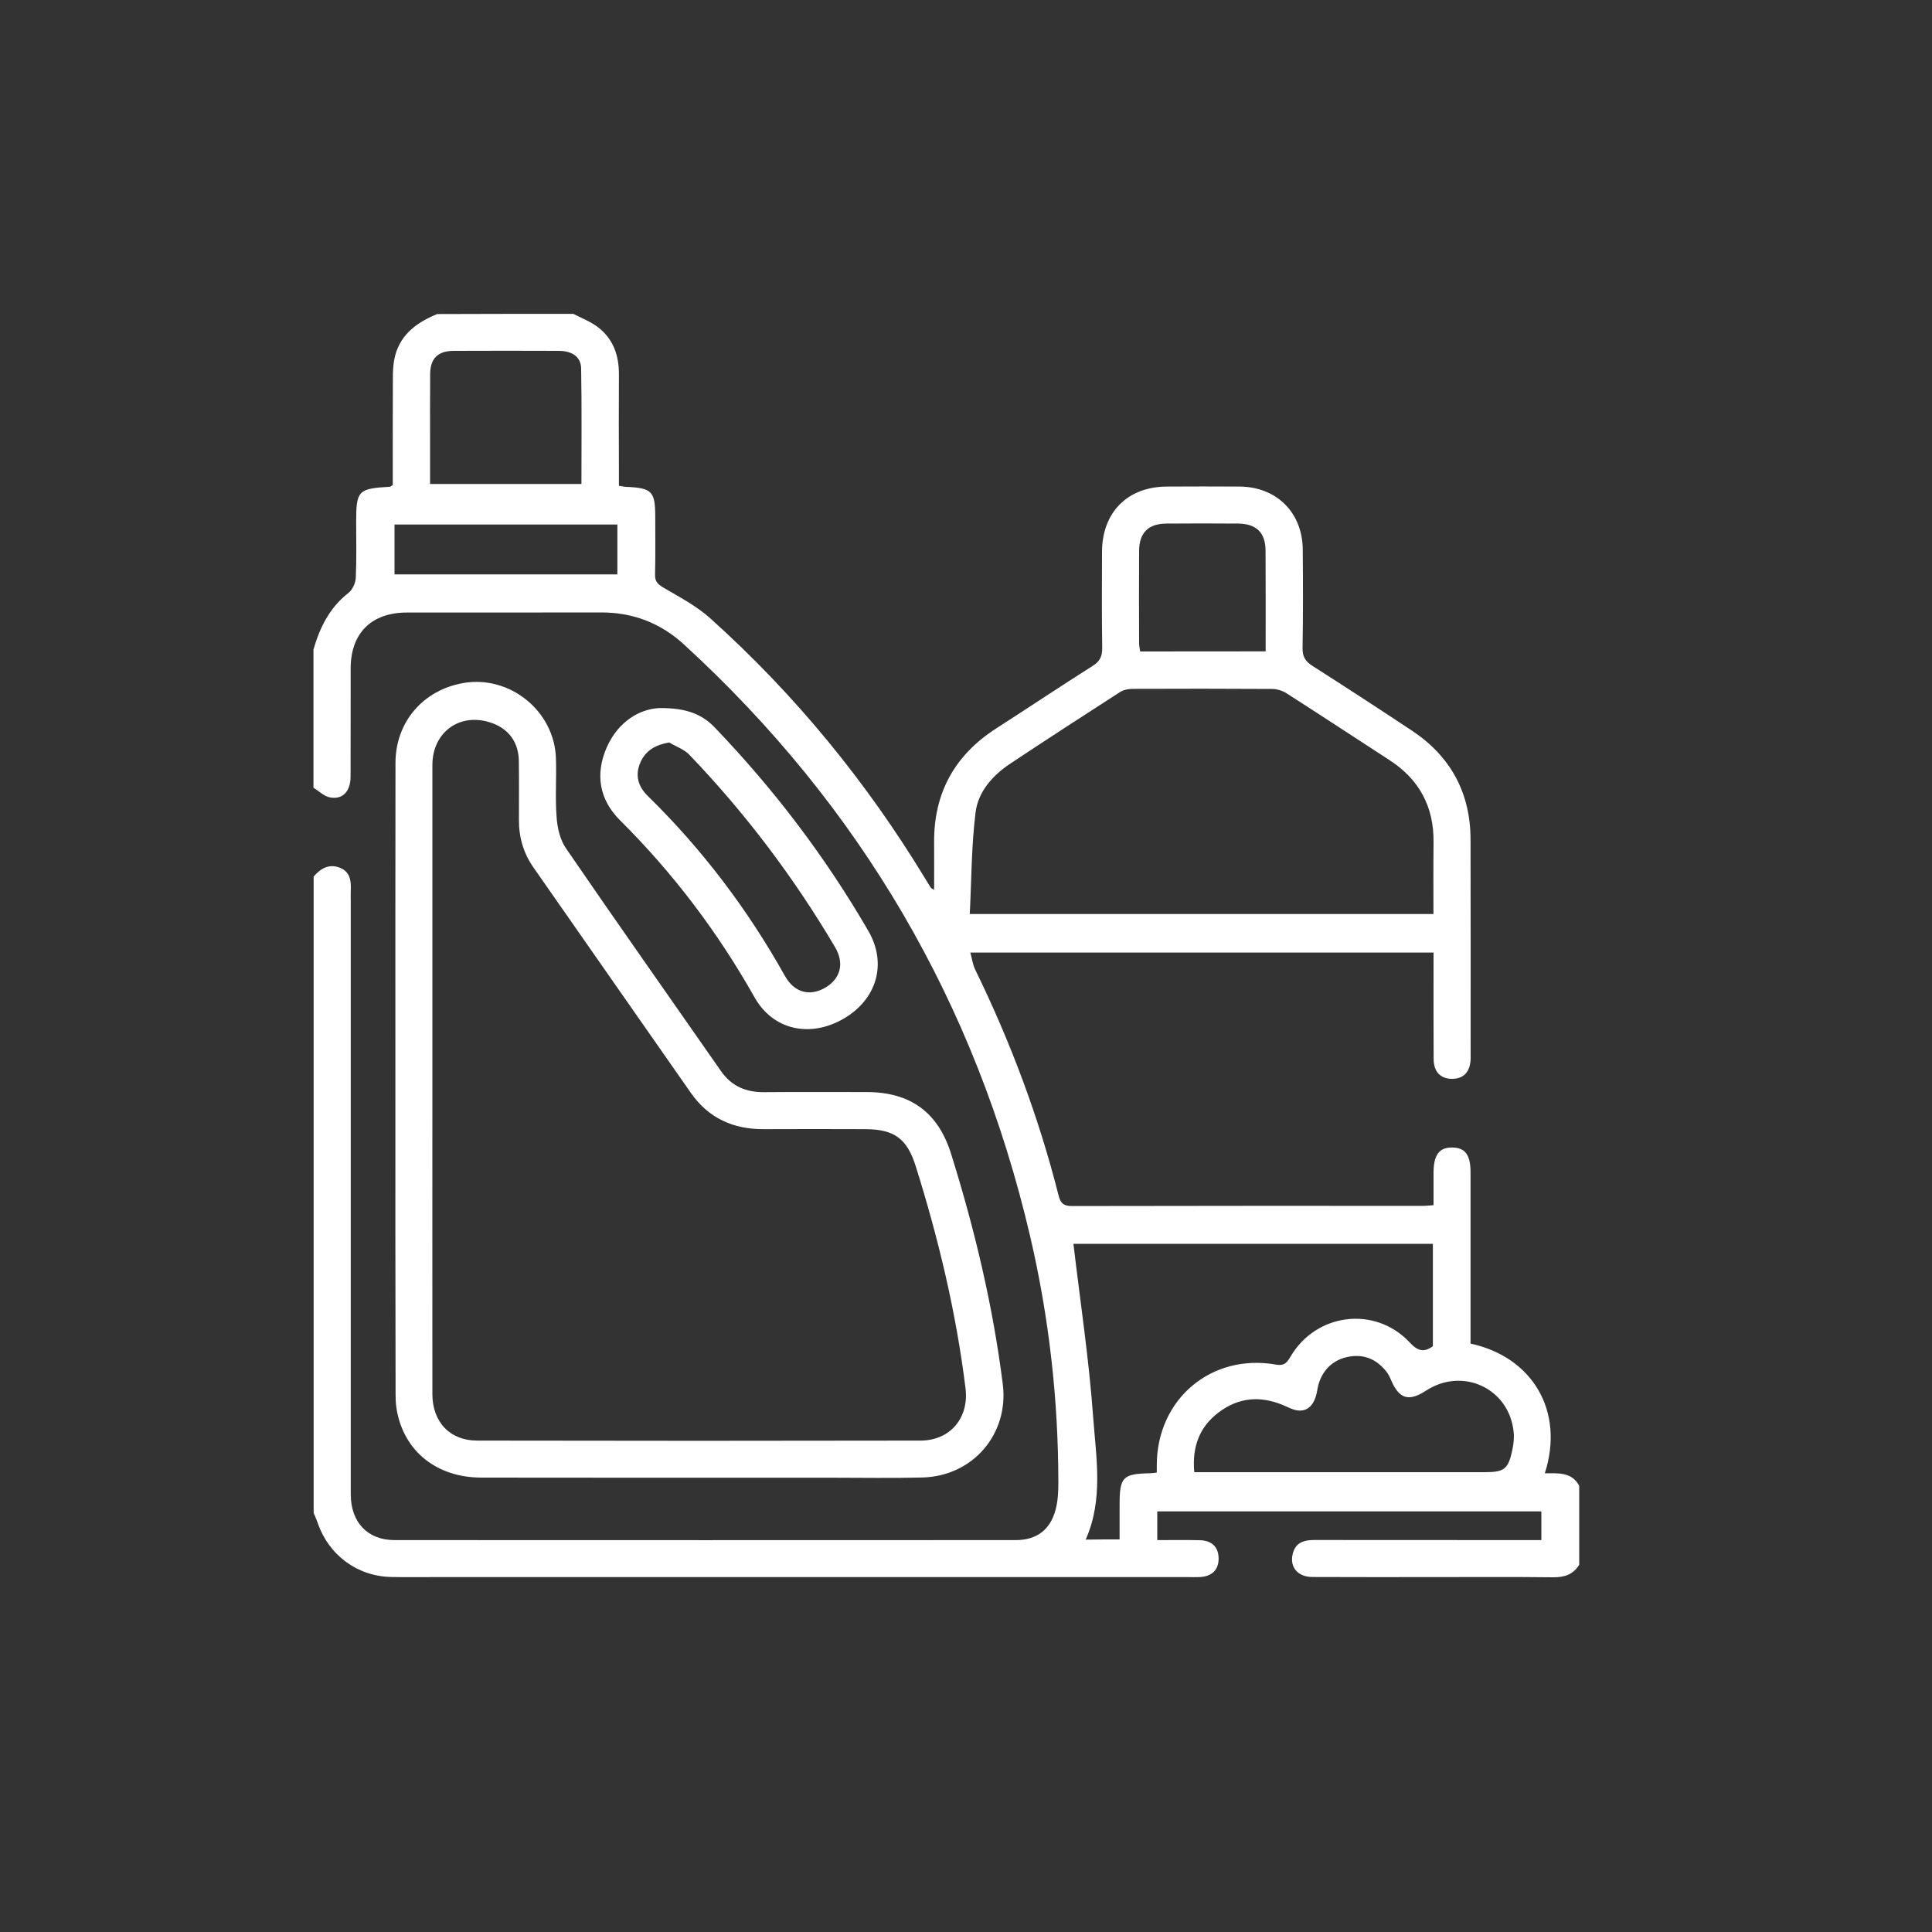
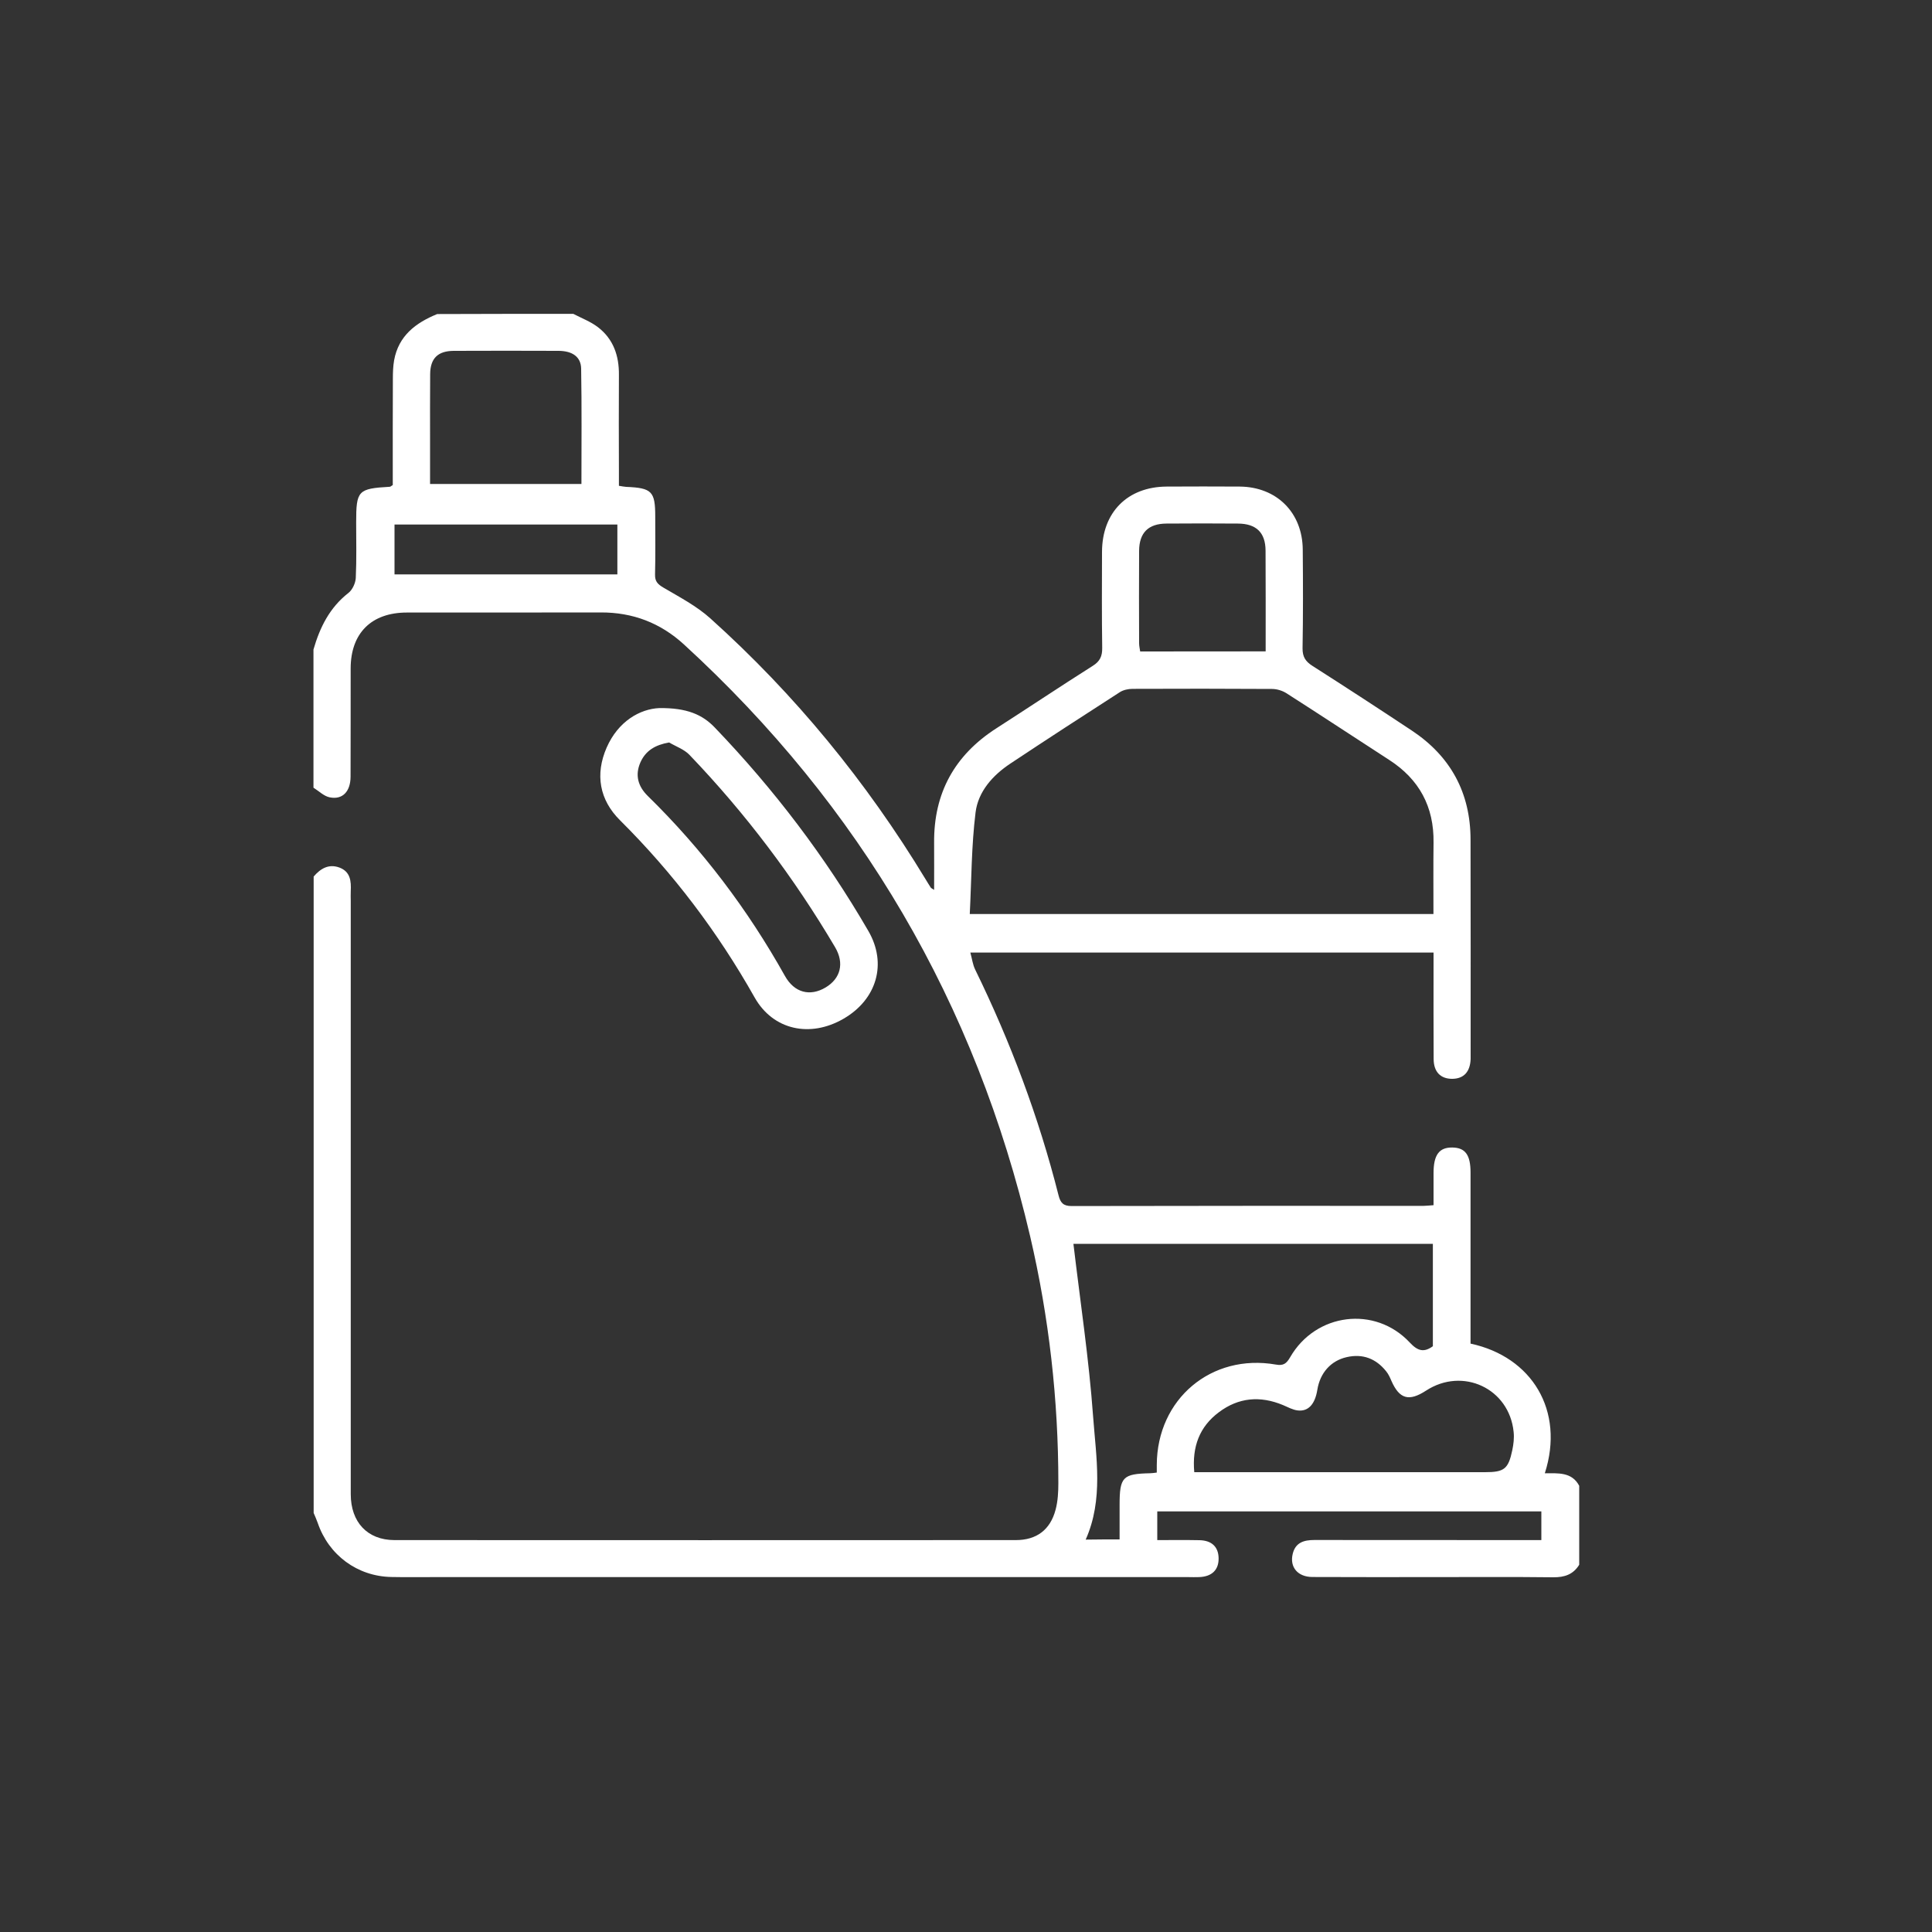
<svg xmlns="http://www.w3.org/2000/svg" version="1.1" id="Layer_1" x="0px" y="0px" viewBox="0 0 200 200" style="enable-background:new 0 0 200 200;" xml:space="preserve">
  <rect x="0" y="0" width="200" height="200" fill="#333333" stroke="none" />
  <style type="text/css">
	.st0{fill:#FFFFFF;}
</style>
  <path class="st0" d="M59.35,32.49c0.86,0.45,1.79,0.8,2.55,1.38c1.6,1.23,2.19,2.96,2.17,4.94c-0.02,3.36-0.01,6.72,0,10.08  c0,0.46,0,0.92,0,1.4c0.33,0.05,0.54,0.1,0.74,0.11c2.67,0.11,3.02,0.46,3.02,3.07c0,2,0.03,4-0.02,6c-0.02,0.7,0.26,1,0.85,1.35  c1.68,0.99,3.45,1.91,4.88,3.2c8.77,7.88,16.16,16.91,22.27,26.99c0.18,0.29,0.35,0.58,0.54,0.87c0.04,0.06,0.12,0.09,0.35,0.24  c0-1.7,0.01-3.29,0-4.87c-0.05-5.15,2.12-9.08,6.45-11.86c3.33-2.14,6.62-4.34,9.97-6.46c0.75-0.47,0.99-1,0.98-1.86  c-0.05-3.32-0.03-6.64-0.02-9.96c0.02-4.08,2.64-6.72,6.7-6.74c2.52-0.01,5.03-0.02,7.55,0c3.83,0.03,6.5,2.69,6.53,6.52  c0.03,3.4,0.04,6.81-0.02,10.21c-0.01,0.89,0.3,1.37,1.02,1.83c3.45,2.2,6.87,4.43,10.28,6.69c4.03,2.67,6.08,6.45,6.09,11.28  c0.02,7.45,0.01,14.89,0.01,22.34c0,0.13,0,0.26,0,0.38c-0.05,1.34-0.71,2.05-1.91,2.06c-1.2,0-1.91-0.71-1.92-2.04  c-0.02-3.19-0.01-6.38-0.01-9.57c0-0.46,0-0.92,0-1.46c-15.99,0-31.86,0-47.95,0c0.18,0.66,0.25,1.24,0.49,1.74  c3.67,7.51,6.59,15.29,8.64,23.39c0.19,0.75,0.47,1.11,1.35,1.11c12.15-0.03,24.3-0.02,36.45-0.02c0.29,0,0.58-0.04,1.02-0.07  c0-1.14,0-2.23,0-3.32c0-1.89,0.58-2.67,1.95-2.65c1.34,0.02,1.88,0.77,1.88,2.59c0,5.45,0,10.89,0,16.34c0,0.46,0,0.93,0,1.37  c6.35,1.36,9.77,6.93,7.69,13.42c1.35,0.01,2.79-0.16,3.56,1.3c0,2.72,0,5.45,0,8.17c-0.62,1.01-1.52,1.31-2.69,1.3  c-4.22-0.05-8.44-0.02-12.66-0.02c-4.09,0-8.18,0.01-12.28-0.01c-1.51-0.01-2.36-1.02-2.03-2.39c0.28-1.17,1.14-1.44,2.24-1.44  c7.37,0.01,14.75,0.01,22.12,0.01c0.45,0,0.91,0,1.38,0c0-1.09,0-2.04,0-2.97c-13.32,0-26.55,0-39.76,0c0,1.02,0,1.94,0,2.97  c1.5,0,2.94-0.02,4.38,0.01c1.27,0.03,1.95,0.7,1.97,1.86c0.02,1.21-0.69,1.91-2.01,1.96c-0.38,0.02-0.77,0-1.15,0c-26,0-52,0-78,0  c-1.49,0-2.98,0.02-4.48-0.01c-3.52-0.07-6.48-2.26-7.62-5.6c-0.12-0.35-0.28-0.69-0.42-1.03c0-21.96,0-43.92,0-65.88  c0.71-0.83,1.56-1.34,2.67-0.93c1.14,0.43,1.22,1.41,1.17,2.44c-0.02,0.34,0,0.68,0,1.02c0,20.47,0,40.94,0,61.41  c0,2.9,1.73,4.74,4.51,4.75c21.45,0.01,42.89,0.01,64.34,0c2.14,0,3.56-1.06,4.11-3.13c0.24-0.89,0.29-1.85,0.29-2.77  c0-8.62-0.96-17.15-2.92-25.55c-5.63-24.1-17.57-44.53-35.84-61.27c-2.44-2.23-5.29-3.32-8.6-3.31c-6.69,0.02-13.39,0-20.08,0.01  c-3.67,0-5.81,2.13-5.82,5.77c-0.01,3.74,0.01,7.49-0.01,11.23c-0.01,1.53-0.83,2.4-2.16,2.13c-0.6-0.12-1.12-0.65-1.68-1  c0-4.77,0-9.53,0-14.3c0.66-2.29,1.67-4.34,3.62-5.86c0.41-0.32,0.73-1.01,0.76-1.55c0.09-1.91,0.04-3.83,0.04-5.74  c0-3.31,0.18-3.51,3.48-3.7c0.07,0,0.14-0.08,0.31-0.18c0-3.63-0.01-7.32,0.01-11.02c0-0.63,0.02-1.28,0.13-1.9  c0.46-2.53,2.23-3.87,4.46-4.78C49.97,32.49,54.66,32.49,59.35,32.49z M148.39,94.62c0-2.56-0.02-4.98,0.01-7.4  c0.05-3.71-1.48-6.55-4.6-8.56c-3.54-2.29-7.05-4.61-10.6-6.88c-0.43-0.28-1.01-0.46-1.52-0.46c-4.81-0.03-9.63-0.03-14.44-0.01  c-0.44,0-0.95,0.11-1.31,0.34c-3.79,2.44-7.57,4.89-11.33,7.39c-1.84,1.22-3.34,2.9-3.61,5.06c-0.43,3.46-0.42,6.97-0.6,10.52  C116.56,94.62,132.4,94.62,148.39,94.62z M115.9,159.36c0-1.28,0-2.42,0-3.56c0-2.91,0.32-3.23,3.17-3.29c0.2,0,0.4-0.04,0.68-0.07  c0-0.31,0-0.56,0-0.81c0.03-6.8,5.64-11.54,12.33-10.37c0.78,0.14,1.09-0.1,1.47-0.75c2.64-4.6,8.8-5.38,12.39-1.53  c0.84,0.9,1.48,1.04,2.39,0.38c0-3.53,0-7.04,0-10.6c-12.53,0-24.99,0-37.21,0c0.71,6.01,1.61,11.94,2.04,17.9  c0.31,4.22,1.08,8.56-0.77,12.72C113.54,159.36,114.64,159.36,115.9,159.36z M123.63,152.4c0.61,0,1.16,0,1.7,0  c9.46,0,18.93,0,28.39,0c1.99,0,2.42-0.32,2.83-2.27c0.13-0.62,0.21-1.27,0.14-1.9c-0.45-4.5-5.27-6.75-9.07-4.27  c-1.77,1.15-2.75,0.87-3.58-1.01c-0.15-0.35-0.31-0.71-0.55-1c-1.05-1.31-2.42-1.84-4.08-1.46c-1.64,0.37-2.76,1.63-3.04,3.38  c-0.24,1.48-0.92,2.26-2.02,2.14c-0.53-0.06-1.04-0.35-1.54-0.56c-2.36-0.98-4.6-0.79-6.64,0.75  C124.18,147.69,123.39,149.75,123.63,152.4z M60.19,50.1c0-4.05,0.04-8-0.03-11.94c-0.02-1.22-0.91-1.83-2.32-1.84  c-3.62-0.01-7.25-0.02-10.87,0c-1.65,0.01-2.43,0.78-2.44,2.42c-0.02,2.34-0.01,4.68-0.01,7.02c0,1.43,0,2.86,0,4.34  C49.79,50.1,54.9,50.1,60.19,50.1z M131.02,67.43c0-3.56,0.01-7-0.01-10.43c-0.01-1.87-0.96-2.79-2.86-2.8  c-2.47-0.02-4.94-0.02-7.4,0c-1.88,0.01-2.82,0.95-2.83,2.83c-0.02,3.19-0.01,6.37,0,9.56c0,0.28,0.07,0.56,0.11,0.85  C122.35,67.43,126.6,67.43,131.02,67.43z M40.84,54.3c0,1.83,0,3.51,0,5.16c7.76,0,15.4,0,23.07,0c0-1.75,0-3.43,0-5.16  C56.19,54.3,48.55,54.3,40.84,54.3z" />
-   <path class="st0" d="M40.93,111.78c0-10.94-0.01-21.87,0.01-32.81c0.01-4.25,2.88-7.56,7.06-8.27c4.79-0.81,9.39,2.91,9.55,7.79  c0.07,2.04-0.09,4.09,0.07,6.12c0.08,1.1,0.36,2.33,0.97,3.21c5.29,7.72,10.69,15.37,16.04,23.05c1.1,1.59,2.61,2.21,4.49,2.19  c3.54-0.03,7.08-0.01,10.62-0.01c4.51,0.01,7.38,2.1,8.72,6.41c2.44,7.8,4.33,15.73,5.35,23.85c0.64,5.11-3.08,9.51-8.33,9.64  c-3.2,0.08-6.39,0.02-9.59,0.02c-12.02,0-24.04,0.01-36.07-0.01c-4.62-0.01-7.99-2.72-8.75-7c-0.13-0.71-0.12-1.44-0.12-2.16  C40.92,133.14,40.93,122.46,40.93,111.78z M44.76,111.64c0,10.89-0.01,21.78,0,32.67c0,2.88,1.8,4.82,4.64,4.82  c15.3,0.03,30.6,0.03,45.9,0c3.08-0.01,5.03-2.37,4.65-5.42c-0.97-7.83-2.79-15.46-5.15-22.97c-0.9-2.88-2.23-3.84-5.23-3.85  c-3.49-0.01-6.99-0.02-10.49,0c-3.16,0.02-5.73-1.13-7.56-3.75c-5.43-7.78-10.87-15.55-16.29-23.33c-1.03-1.47-1.52-3.12-1.51-4.92  c0-2.04,0.02-4.08-0.01-6.13c-0.03-1.91-1.03-3.27-2.75-3.9c-3.26-1.19-6.2,0.86-6.2,4.35C44.76,90.03,44.76,100.84,44.76,111.64z" />
  <path class="st0" d="M68.25,73.3c2.84-0.03,4.45,0.66,5.75,2.02c6.13,6.39,11.45,13.39,15.89,21.05c1.97,3.39,0.87,7.1-2.57,9.09  c-3.45,2-7.29,1.18-9.2-2.2c-3.81-6.76-8.43-12.87-13.93-18.34c-2.14-2.12-2.6-4.76-1.39-7.53C64,74.65,66.26,73.39,68.25,73.3z   M69.27,76.86c-1.45,0.25-2.43,0.85-2.97,2.05c-0.59,1.33-0.25,2.5,0.76,3.49c5.64,5.52,10.34,11.74,14.19,18.62  c0.98,1.76,2.61,2.16,4.22,1.2c1.55-0.93,1.96-2.51,0.97-4.18c-4.26-7.21-9.28-13.86-15.08-19.91  C70.82,77.57,69.98,77.28,69.27,76.86z" />
</svg>